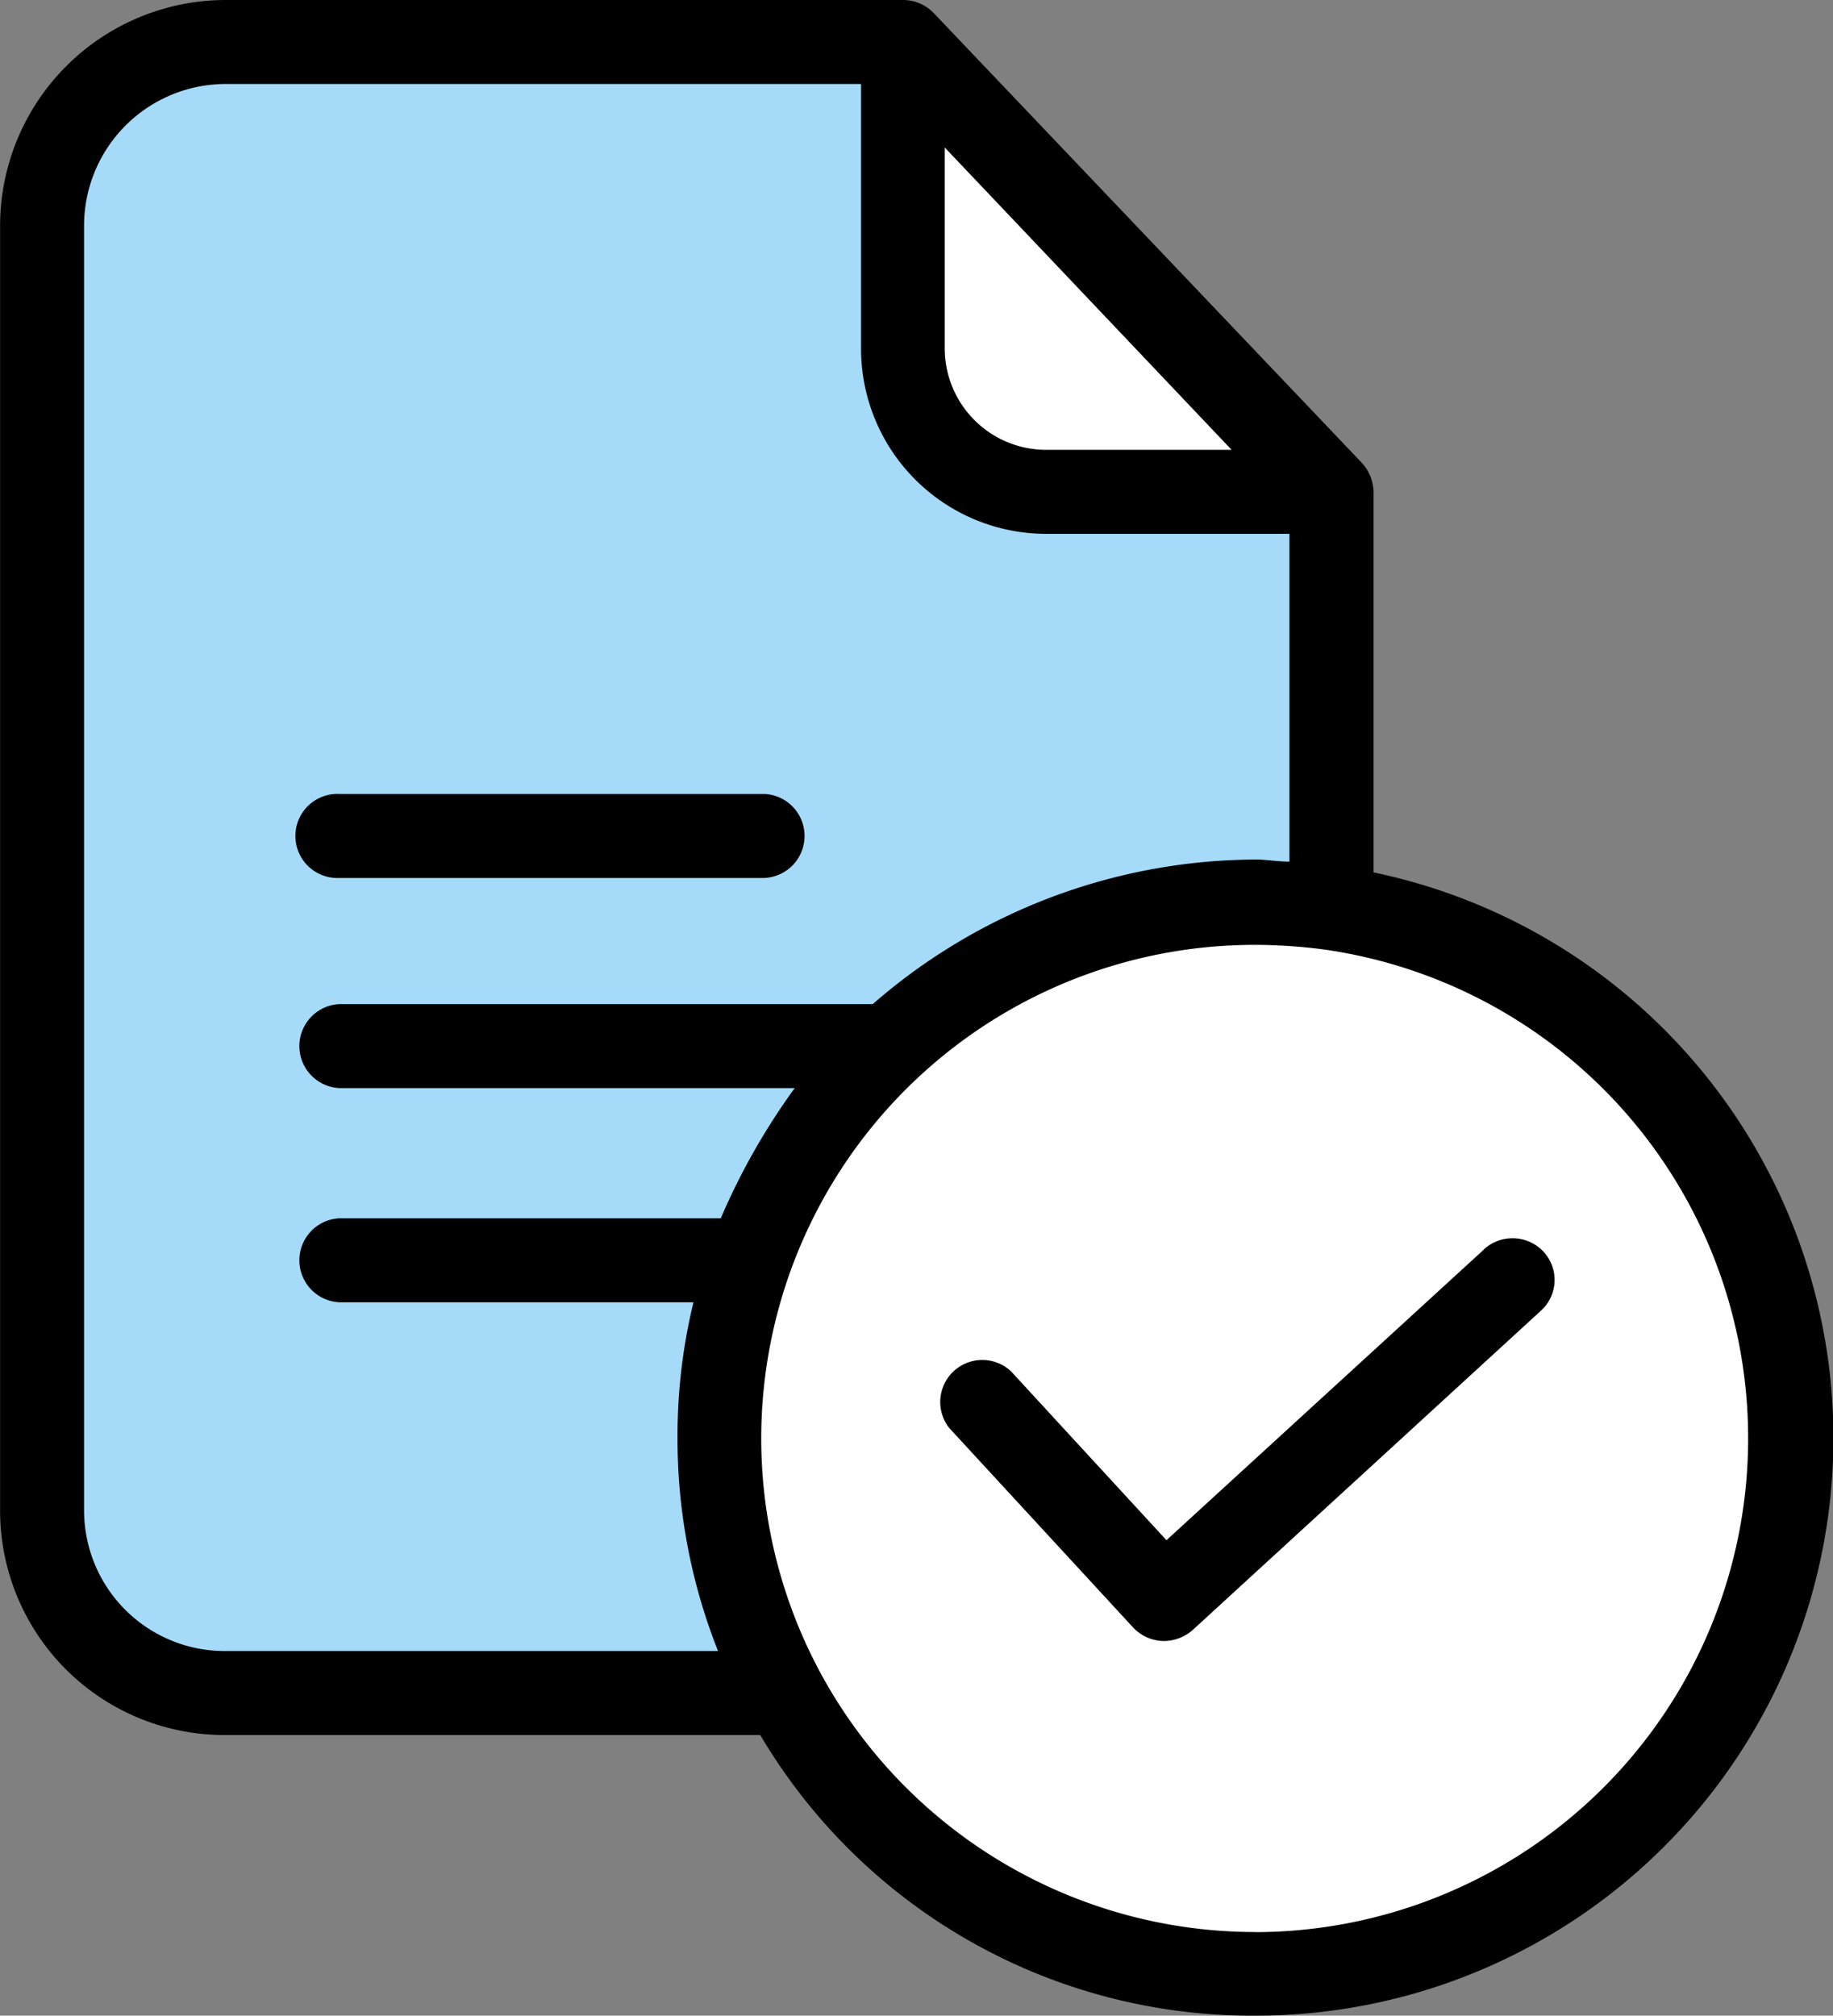
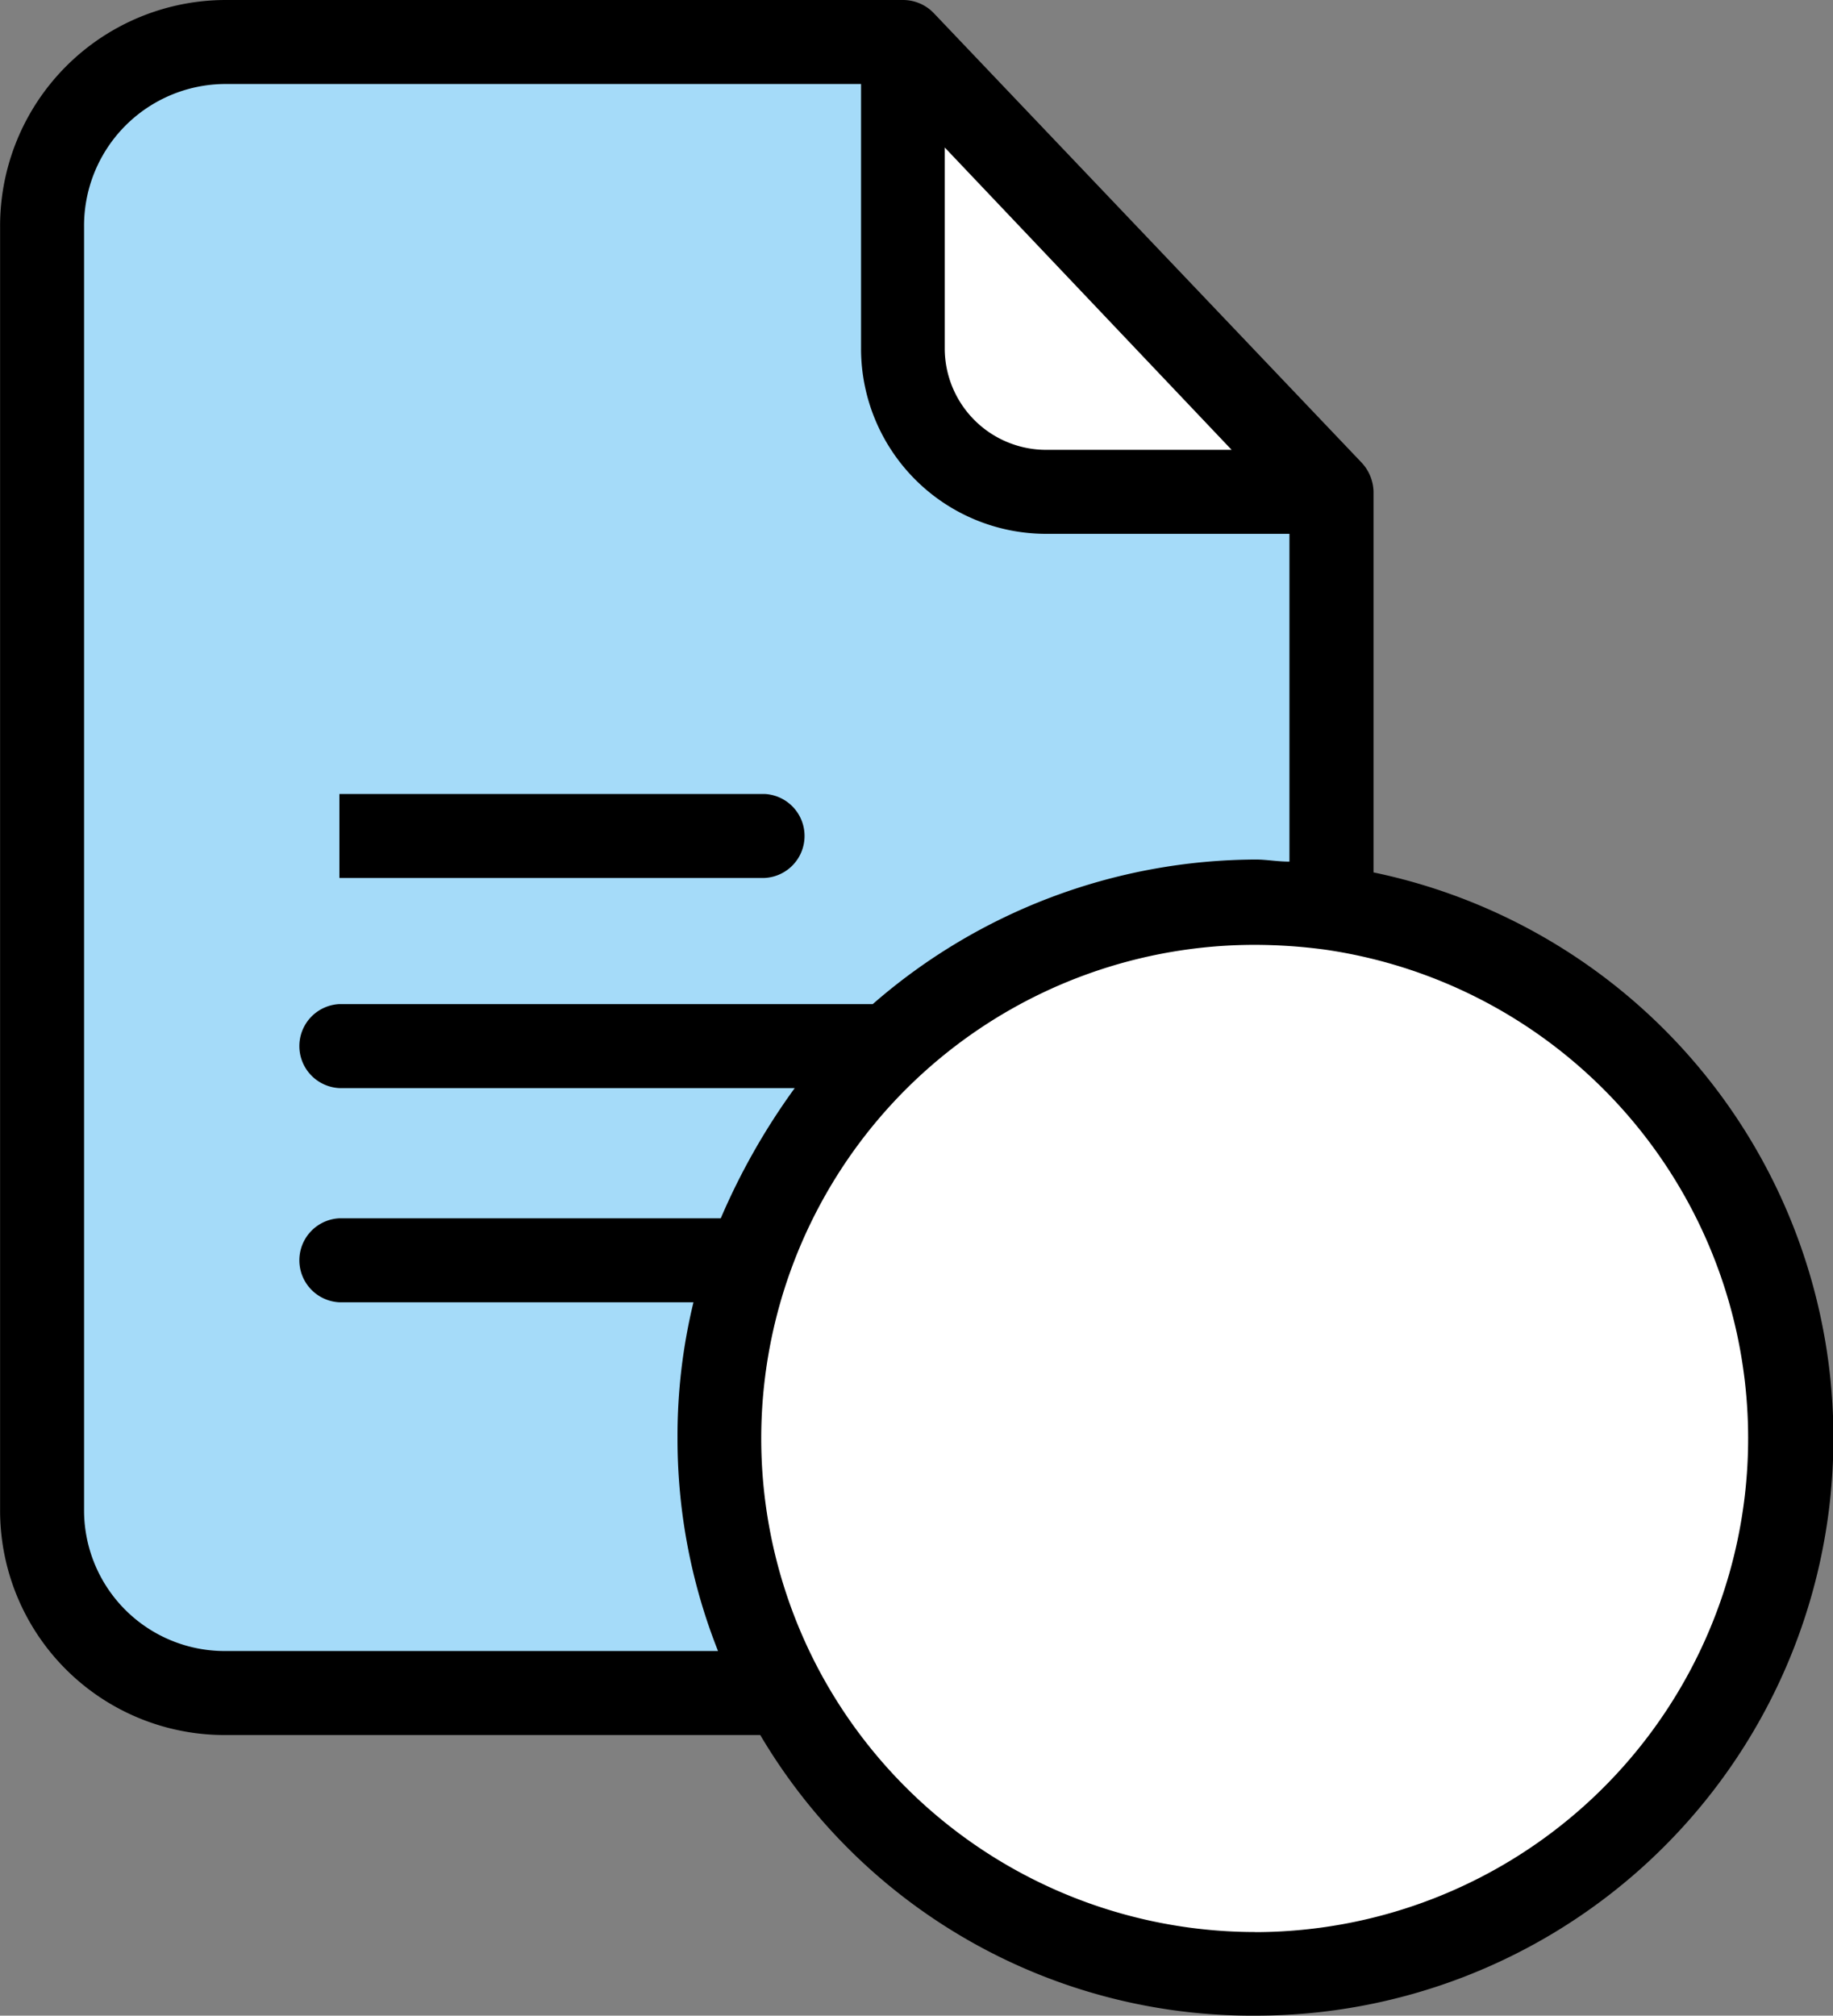
<svg xmlns="http://www.w3.org/2000/svg" width="19.404" height="21.333" viewBox="0 0 19.404 21.333">
  <rect x="0" y="0" width="19.404" height="21.333" fill="#808080" stroke="none" />
  <g id="plagiarism-checker" transform="translate(0.001)">
    <path id="Path_1918" data-name="Path 1918" d="M177.859,214.857a5.654,5.654,0,1,1-.791-.058A6.7,6.7,0,0,1,177.859,214.857Z" transform="translate(-163.779 -205.249)" fill="#fff" />
    <path id="Path_1919" data-name="Path 1919" d="M215,10.1l4.522,4.749h-3.01A1.512,1.512,0,0,1,215,13.337Z" transform="translate(-205.441 -9.651)" fill="#fff" />
    <path id="Path_1920" data-name="Path 1920" d="M22.463,19.206a5.671,5.671,0,0,0-4.984,8.372l-.009,0H11.556A1.956,1.956,0,0,1,9.6,25.626V12.056A1.956,1.956,0,0,1,11.556,10.1h7.176v3.237a1.512,1.512,0,0,0,1.512,1.512h3.01v4.411h0a5.869,5.869,0,0,0-.791-.053Z" transform="translate(-9.174 -9.651)" fill="#a5dbf9" />
    <path id="Path_1921" data-name="Path 1921" d="M14.539,9.235V5.2a.467.467,0,0,0-.129-.307L9.883.138A.451.451,0,0,0,9.559,0H2.383A2.391,2.391,0,0,0,0,2.405v13.57a2.376,2.376,0,0,0,2.383,2.388H8.047a6.045,6.045,0,0,0,5.242,2.97,6.114,6.114,0,0,0,1.249-12.1ZM10,1.561l3.037,3.2h-1.97A1.074,1.074,0,0,1,10,3.686ZM.889,15.975V2.405A1.5,1.5,0,0,1,2.383.889H9.114v2.8a1.96,1.96,0,0,0,1.957,1.961h2.578V9.119c-.133,0-.24-.022-.356-.022a6.2,6.2,0,0,0-4.055,1.53H3.592a.445.445,0,0,0,0,.889h4.82a7.082,7.082,0,0,0-.783,1.378H3.592a.445.445,0,0,0,0,.889H7.34a5.986,5.986,0,0,0-.169,1.432A6.091,6.091,0,0,0,7.6,17.474H2.383a1.489,1.489,0,0,1-1.494-1.5Zm12.4,4.473a5.235,5.235,0,0,1-4.6-2.734h0A5.224,5.224,0,0,1,13.285,10a5.685,5.685,0,0,1,.729.049,5.226,5.226,0,0,1-.725,10.4Z" transform="translate(0 0)" />
-     <path id="Path_1922" data-name="Path 1922" d="M71.245,189.889h4.5a.445.445,0,0,0,0-.889h-4.5a.445.445,0,1,0,0,.889Z" transform="translate(-67.653 -180.597)" />
-     <path id="Path_1923" data-name="Path 1923" d="M229.544,294.84l-3.361,3.077-1.645-1.787a.445.445,0,0,0-.654.6l1.947,2.112a.455.455,0,0,0,.329.142.468.468,0,0,0,.3-.116l3.686-3.379a.439.439,0,0,0,.027-.627.449.449,0,0,0-.631-.022Z" transform="translate(-213.836 -281.616)" />
+     <path id="Path_1922" data-name="Path 1922" d="M71.245,189.889h4.5a.445.445,0,0,0,0-.889h-4.5Z" transform="translate(-67.653 -180.597)" />
  </g>
</svg>